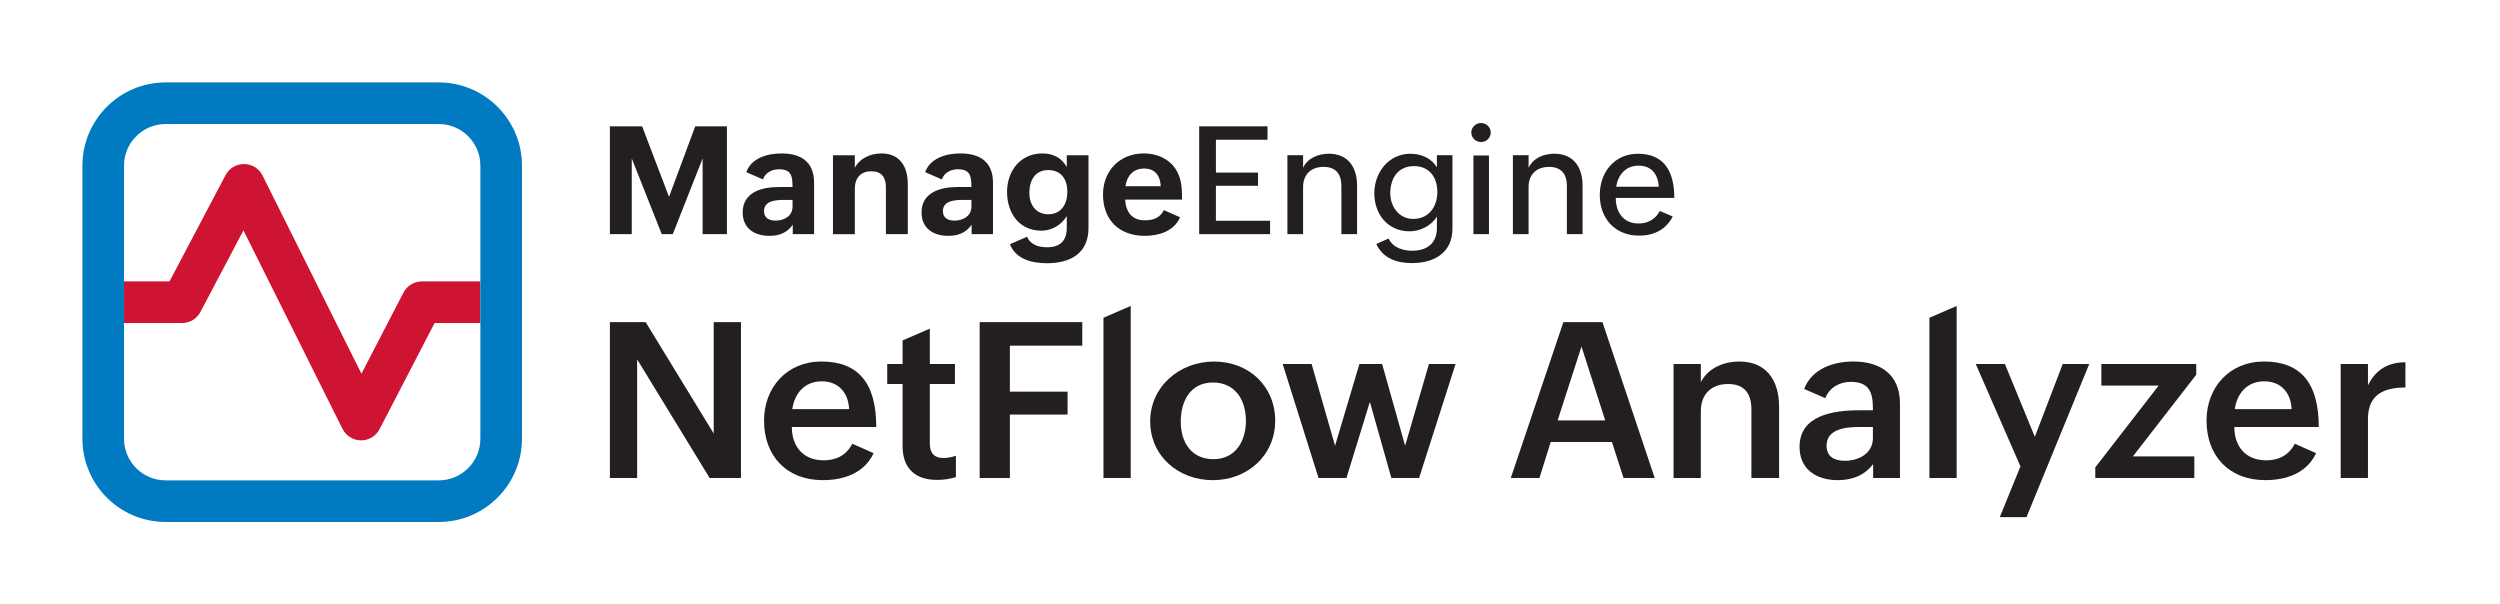
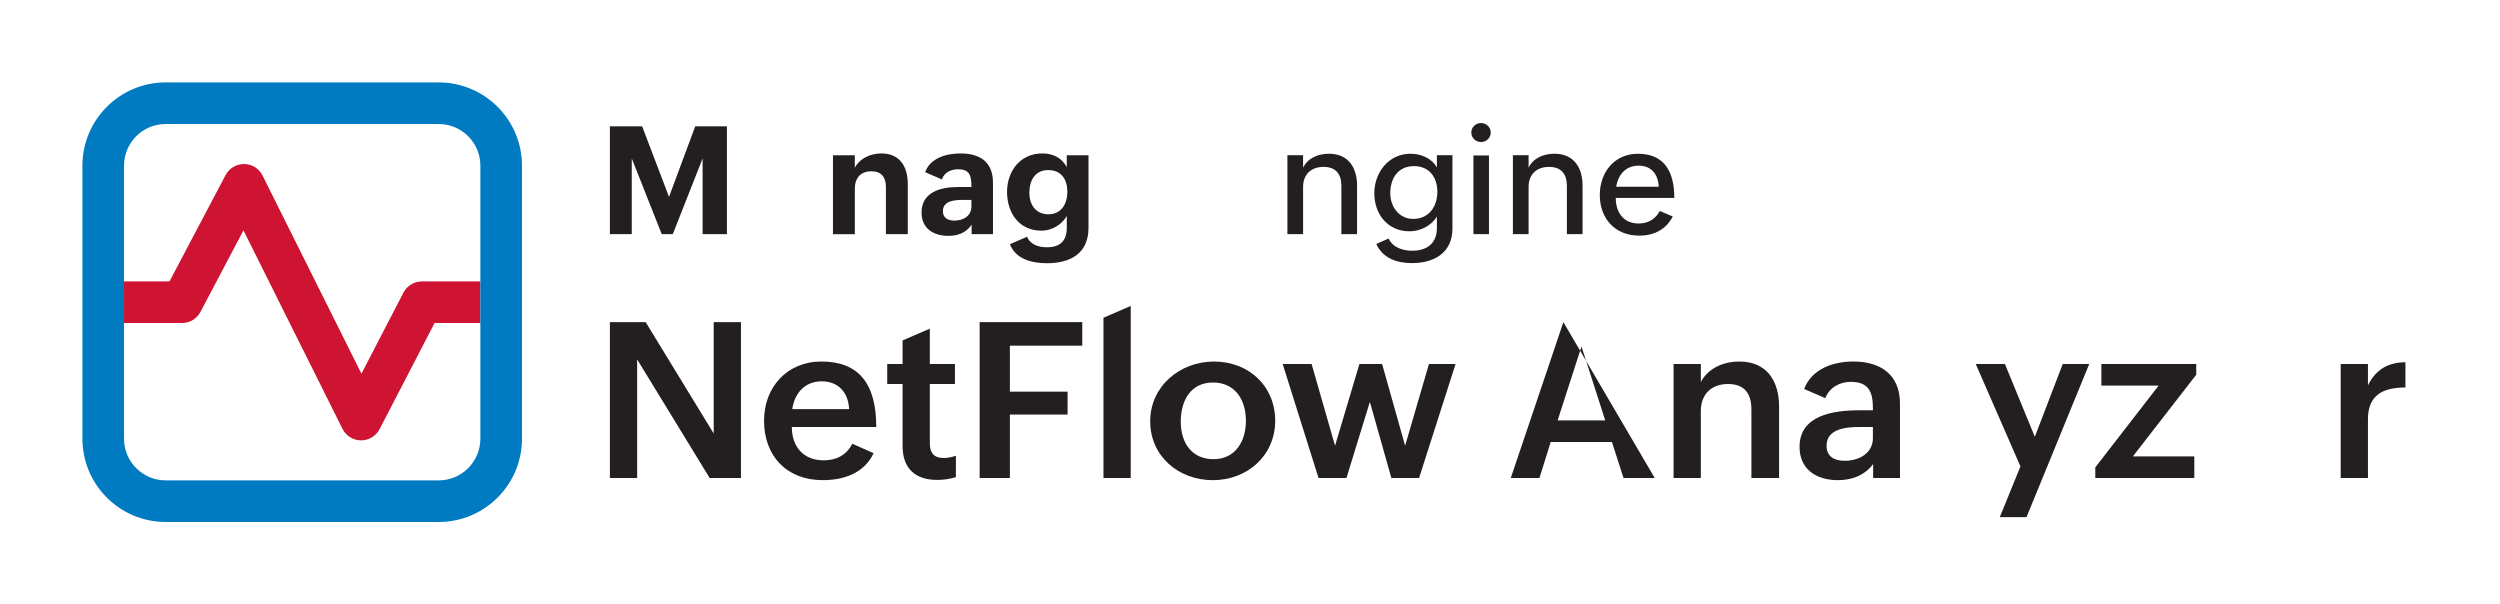
<svg xmlns="http://www.w3.org/2000/svg" width="182" height="44" viewBox="0 0 182 44" fill="none">
  <path d="M44.4 9.197H46.748L48.704 14.333L50.613 9.197H52.919V17.046H51.15V11.535L48.979 17.046H48.174L45.992 11.535V17.046H44.4V9.197Z" fill="#231F20" />
-   <path d="M57.712 16.355C57.304 16.961 56.699 17.17 56.018 17.17C54.902 17.17 54.067 16.612 54.067 15.466C54.067 14.008 55.429 13.616 56.667 13.616H57.696C57.696 12.843 57.62 12.323 56.72 12.323C56.215 12.323 55.718 12.553 55.545 13.063L54.329 12.532C54.704 11.498 55.868 11.17 56.902 11.17C58.291 11.17 59.267 11.765 59.267 13.303V17.046H57.712V16.354V16.355ZM57.084 14.554C56.517 14.554 55.621 14.598 55.621 15.369C55.621 15.878 56.002 16.06 56.463 16.06C57.086 16.06 57.697 15.733 57.697 15.036V14.553H57.086L57.084 14.554Z" fill="#231F20" />
  <path d="M60.639 11.304H62.231V12.216C62.601 11.508 63.383 11.17 64.172 11.17C65.512 11.17 66.087 12.14 66.087 13.39V17.047H64.494V13.621C64.494 12.908 64.172 12.469 63.433 12.469C62.645 12.469 62.232 12.973 62.232 13.734V17.048H60.64V11.306L60.639 11.304Z" fill="#231F20" />
  <path d="M70.734 16.355C70.327 16.961 69.721 17.17 69.04 17.17C67.924 17.17 67.089 16.612 67.089 15.466C67.089 14.008 68.451 13.616 69.689 13.616H70.718C70.718 12.843 70.642 12.323 69.742 12.323C69.238 12.323 68.74 12.553 68.568 13.063L67.351 12.532C67.727 11.498 68.89 11.17 69.924 11.17C71.313 11.17 72.289 11.765 72.289 13.303V17.046H70.734V16.354V16.355ZM70.107 14.554C69.539 14.554 68.643 14.598 68.643 15.369C68.643 15.878 69.024 16.06 69.486 16.06C70.108 16.06 70.719 15.733 70.719 15.036V14.553H70.108L70.107 14.554Z" fill="#231F20" />
  <path d="M74.771 17.234C75.012 17.819 75.623 18.001 76.219 18.001C77.147 18.001 77.661 17.557 77.661 16.597V15.728C77.285 16.371 76.562 16.794 75.817 16.794C74.187 16.794 73.313 15.497 73.313 13.974C73.313 12.452 74.273 11.17 75.881 11.17C76.627 11.17 77.27 11.454 77.661 12.162V11.304H79.242V16.596C79.242 18.467 77.902 19.163 76.219 19.163C75.141 19.163 73.951 18.879 73.522 17.78L74.771 17.233V17.234ZM77.703 13.963C77.703 13.068 77.269 12.382 76.309 12.382C75.349 12.382 74.937 13.138 74.937 14.05C74.937 14.881 75.392 15.599 76.326 15.599C77.259 15.599 77.703 14.848 77.703 13.963Z" fill="#231F20" />
-   <path d="M85.907 15.819C85.462 16.853 84.33 17.17 83.349 17.17C81.451 17.17 80.299 15.995 80.299 14.157C80.299 12.435 81.521 11.17 83.263 11.17C84.379 11.17 85.381 11.684 85.81 12.736C86.051 13.325 86.051 13.931 86.051 14.531H81.912C81.956 15.415 82.4 16.038 83.338 16.038C83.96 16.038 84.431 15.877 84.732 15.298L85.907 15.818V15.819ZM84.502 13.557C84.459 12.769 84.079 12.27 83.285 12.27C82.492 12.27 82.037 12.817 81.934 13.557H84.502Z" fill="#231F20" />
-   <path d="M87.3 9.197H92.275V10.173H88.518V12.564H91.584V13.524H88.518V16.071H92.463V17.046H87.3V9.197Z" fill="#231F20" />
  <path d="M93.723 11.299H94.865V12.21C95.209 11.497 95.97 11.191 96.748 11.191C98.142 11.191 98.795 12.184 98.795 13.507V17.046H97.653V13.539C97.653 12.655 97.235 12.15 96.355 12.15C95.428 12.15 94.865 12.714 94.865 13.614V17.045H93.723V11.298V11.299Z" fill="#231F20" />
  <path d="M101.094 17.363C101.394 18.033 102.14 18.253 102.815 18.253C103.872 18.253 104.606 17.717 104.606 16.608V15.761C104.204 16.437 103.395 16.839 102.618 16.839C101.004 16.839 100.05 15.568 100.05 14.067C100.05 12.566 101.09 11.193 102.676 11.193C103.454 11.193 104.204 11.505 104.606 12.19V11.3H105.738V16.64C105.738 18.388 104.424 19.154 102.789 19.154C101.728 19.154 100.682 18.832 100.194 17.76L101.095 17.363H101.094ZM104.639 13.964C104.639 12.908 104.054 12.093 102.939 12.093C101.764 12.093 101.212 12.995 101.212 14.071C101.212 15.041 101.85 15.937 102.88 15.937C104.016 15.937 104.639 15.052 104.639 13.963V13.964Z" fill="#231F20" />
  <path d="M107.818 8.957C108.199 8.957 108.525 9.251 108.525 9.648C108.525 10.045 108.203 10.339 107.818 10.339C107.432 10.339 107.11 10.034 107.11 9.648C107.11 9.263 107.432 8.957 107.818 8.957ZM107.265 11.316H108.397V17.047H107.265V11.316Z" fill="#231F20" />
  <path d="M110.139 11.299H111.281V12.21C111.624 11.497 112.385 11.191 113.163 11.191C114.558 11.191 115.211 12.184 115.211 13.507V17.046H114.069V13.539C114.069 12.655 113.651 12.15 112.771 12.15C111.843 12.15 111.281 12.714 111.281 13.614V17.045H110.139V11.298V11.299Z" fill="#231F20" />
  <path d="M121.778 15.76C121.273 16.736 120.373 17.154 119.343 17.154C117.531 17.154 116.464 15.868 116.464 14.196C116.464 12.523 117.548 11.193 119.241 11.193C121.251 11.193 121.89 12.619 121.89 14.41H117.628C117.628 15.467 118.191 16.27 119.29 16.27C119.992 16.27 120.529 15.938 120.834 15.359L121.778 15.761V15.76ZM120.76 13.593C120.701 12.666 120.219 12.06 119.285 12.06C118.352 12.06 117.79 12.73 117.661 13.593H120.76Z" fill="#231F20" />
  <path d="M44.4 23.451H47.004L51.958 31.559V23.451H53.942V34.799H51.663L46.384 26.163V34.799H44.4V23.451Z" fill="#231F20" />
  <path d="M63.599 32.993C62.909 34.458 61.421 34.954 59.893 34.954C57.273 34.954 55.622 33.202 55.622 30.621C55.622 28.186 57.304 26.318 59.8 26.318C62.482 26.318 63.792 27.884 63.792 31.085H57.645C57.645 32.488 58.46 33.512 59.971 33.512C60.87 33.512 61.614 33.147 62.049 32.303L63.599 32.993ZM61.816 29.784C61.754 28.528 60.995 27.761 59.824 27.761C58.577 27.761 57.848 28.636 57.676 29.784H61.815H61.816Z" fill="#231F20" />
  <path d="M69.59 34.737C69.163 34.862 68.722 34.938 68.225 34.938C66.644 34.938 65.707 34.116 65.707 32.466V27.955H64.59V26.497H65.707V24.784L67.691 23.924V26.497H69.52V27.955H67.691V32.288C67.691 32.939 67.97 33.343 68.699 33.343C68.978 33.343 69.288 33.281 69.59 33.179V34.737Z" fill="#231F20" />
  <path d="M71.318 23.451H78.79V25.165H73.519V28.513H77.72V30.18H73.519V34.8H71.318V23.452V23.451Z" fill="#231F20" />
  <path d="M80.332 23.133L82.317 22.273V34.8H80.332V23.134V23.133Z" fill="#231F20" />
  <path d="M88.378 26.32C90.897 26.32 92.834 28.088 92.834 30.63C92.834 33.172 90.796 34.956 88.292 34.956C85.789 34.956 83.734 33.204 83.734 30.669C83.734 28.135 85.881 26.32 88.378 26.32ZM90.703 30.645C90.703 29.118 89.928 27.847 88.3 27.847C86.672 27.847 85.959 29.18 85.959 30.699C85.959 32.218 86.742 33.428 88.347 33.428C89.951 33.428 90.703 32.095 90.703 30.646V30.645Z" fill="#231F20" />
  <path d="M93.376 26.498H95.485L97.191 32.451L98.966 26.498H100.618L102.292 32.451L104.029 26.498H105.966L103.308 34.8H101.292L99.727 29.258L98.021 34.8H95.99L93.378 26.498H93.376Z" fill="#231F20" />
-   <path d="M113.814 23.451H116.659L120.464 34.799H118.193L117.349 32.179H112.892L112.071 34.799H109.985L113.814 23.451ZM116.861 30.606L115.132 25.226L113.395 30.606H116.86H116.861Z" fill="#231F20" />
+   <path d="M113.814 23.451L120.464 34.799H118.193L117.349 32.179H112.892L112.071 34.799H109.985L113.814 23.451ZM116.861 30.606L115.132 25.226L113.395 30.606H116.86H116.861Z" fill="#231F20" />
  <path d="M121.837 26.498H123.821V27.816C124.355 26.793 125.472 26.32 126.627 26.32C128.619 26.32 129.518 27.724 129.518 29.607V34.8H127.502V29.8C127.502 28.638 126.983 27.956 125.804 27.956C124.557 27.956 123.82 28.731 123.82 29.925V34.8H121.835V26.498H121.837Z" fill="#231F20" />
  <path d="M136.362 33.785C135.734 34.622 134.812 34.955 133.789 34.955C132.231 34.955 131.007 34.164 131.007 32.536C131.007 30.234 133.441 29.869 135.371 29.869H136.348V29.737C136.348 28.552 136.069 27.799 134.728 27.799C133.922 27.799 133.178 28.218 132.883 28.985L131.341 28.318C131.899 26.853 133.45 26.318 134.93 26.318C136.891 26.318 138.318 27.264 138.318 29.373V34.798H136.364V33.783L136.362 33.785ZM135.347 31.087C134.432 31.087 132.974 31.196 132.974 32.452C132.974 33.251 133.555 33.545 134.3 33.545C135.308 33.545 136.347 33.018 136.347 31.894V31.087H135.347Z" fill="#231F20" />
-   <path d="M140.461 23.133L142.445 22.273V34.8H140.461V23.134V23.133Z" fill="#231F20" />
  <path d="M147.089 33.955L143.833 26.498H145.958L148.135 31.8L150.167 26.498H152.097L147.531 37.645H145.585L147.089 33.955Z" fill="#231F20" />
  <path d="M152.537 34.025L157.149 28.071H152.979V26.498H159.886V27.281L155.273 33.227H159.746V34.8H152.537V34.025Z" fill="#231F20" />
-   <path d="M168.612 32.993C167.922 34.458 166.434 34.954 164.907 34.954C162.287 34.954 160.635 33.202 160.635 30.621C160.635 28.186 162.318 26.318 164.813 26.318C167.495 26.318 168.806 27.884 168.806 31.085H162.659C162.659 32.488 163.473 33.512 164.984 33.512C165.883 33.512 166.628 33.147 167.062 32.303L168.612 32.993ZM166.83 29.784C166.768 28.528 166.009 27.761 164.838 27.761C163.59 27.761 162.861 28.636 162.69 29.784H166.829H166.83Z" fill="#231F20" />
  <path d="M170.402 26.497H172.387V28.055C172.944 26.915 173.852 26.373 175.115 26.373V28.21C173.511 28.21 172.387 28.736 172.387 30.512V34.799H170.402V26.496V26.497Z" fill="#231F20" />
  <path d="M34.971 20.486V23.515H31.638L27.634 31.241C27.373 31.745 26.855 32.059 26.29 32.059H26.278C25.708 32.054 25.189 31.731 24.934 31.221L17.723 16.773L14.593 22.706C14.332 23.204 13.816 23.516 13.253 23.516H9.029V20.487H12.339L16.42 12.749C16.682 12.252 17.198 11.941 17.76 11.941H17.777C18.346 11.948 18.862 12.271 19.114 12.779L26.314 27.205L29.371 21.302C29.632 20.801 30.15 20.486 30.718 20.486H34.972H34.971Z" fill="#CE1432" />
  <path d="M31.942 38H12.058C8.718 38 6 35.282 6 31.942V12.058C6 8.718 8.718 6 12.058 6H31.942C35.282 6 38 8.718 38 12.058V31.942C38 35.282 35.282 38 31.942 38ZM12.058 9.029C10.388 9.029 9.029 10.388 9.029 12.058V31.942C9.029 33.612 10.388 34.971 12.058 34.971H31.942C33.612 34.971 34.971 33.612 34.971 31.942V12.058C34.971 10.388 33.612 9.029 31.942 9.029H12.058Z" fill="#007AC1" />
</svg>